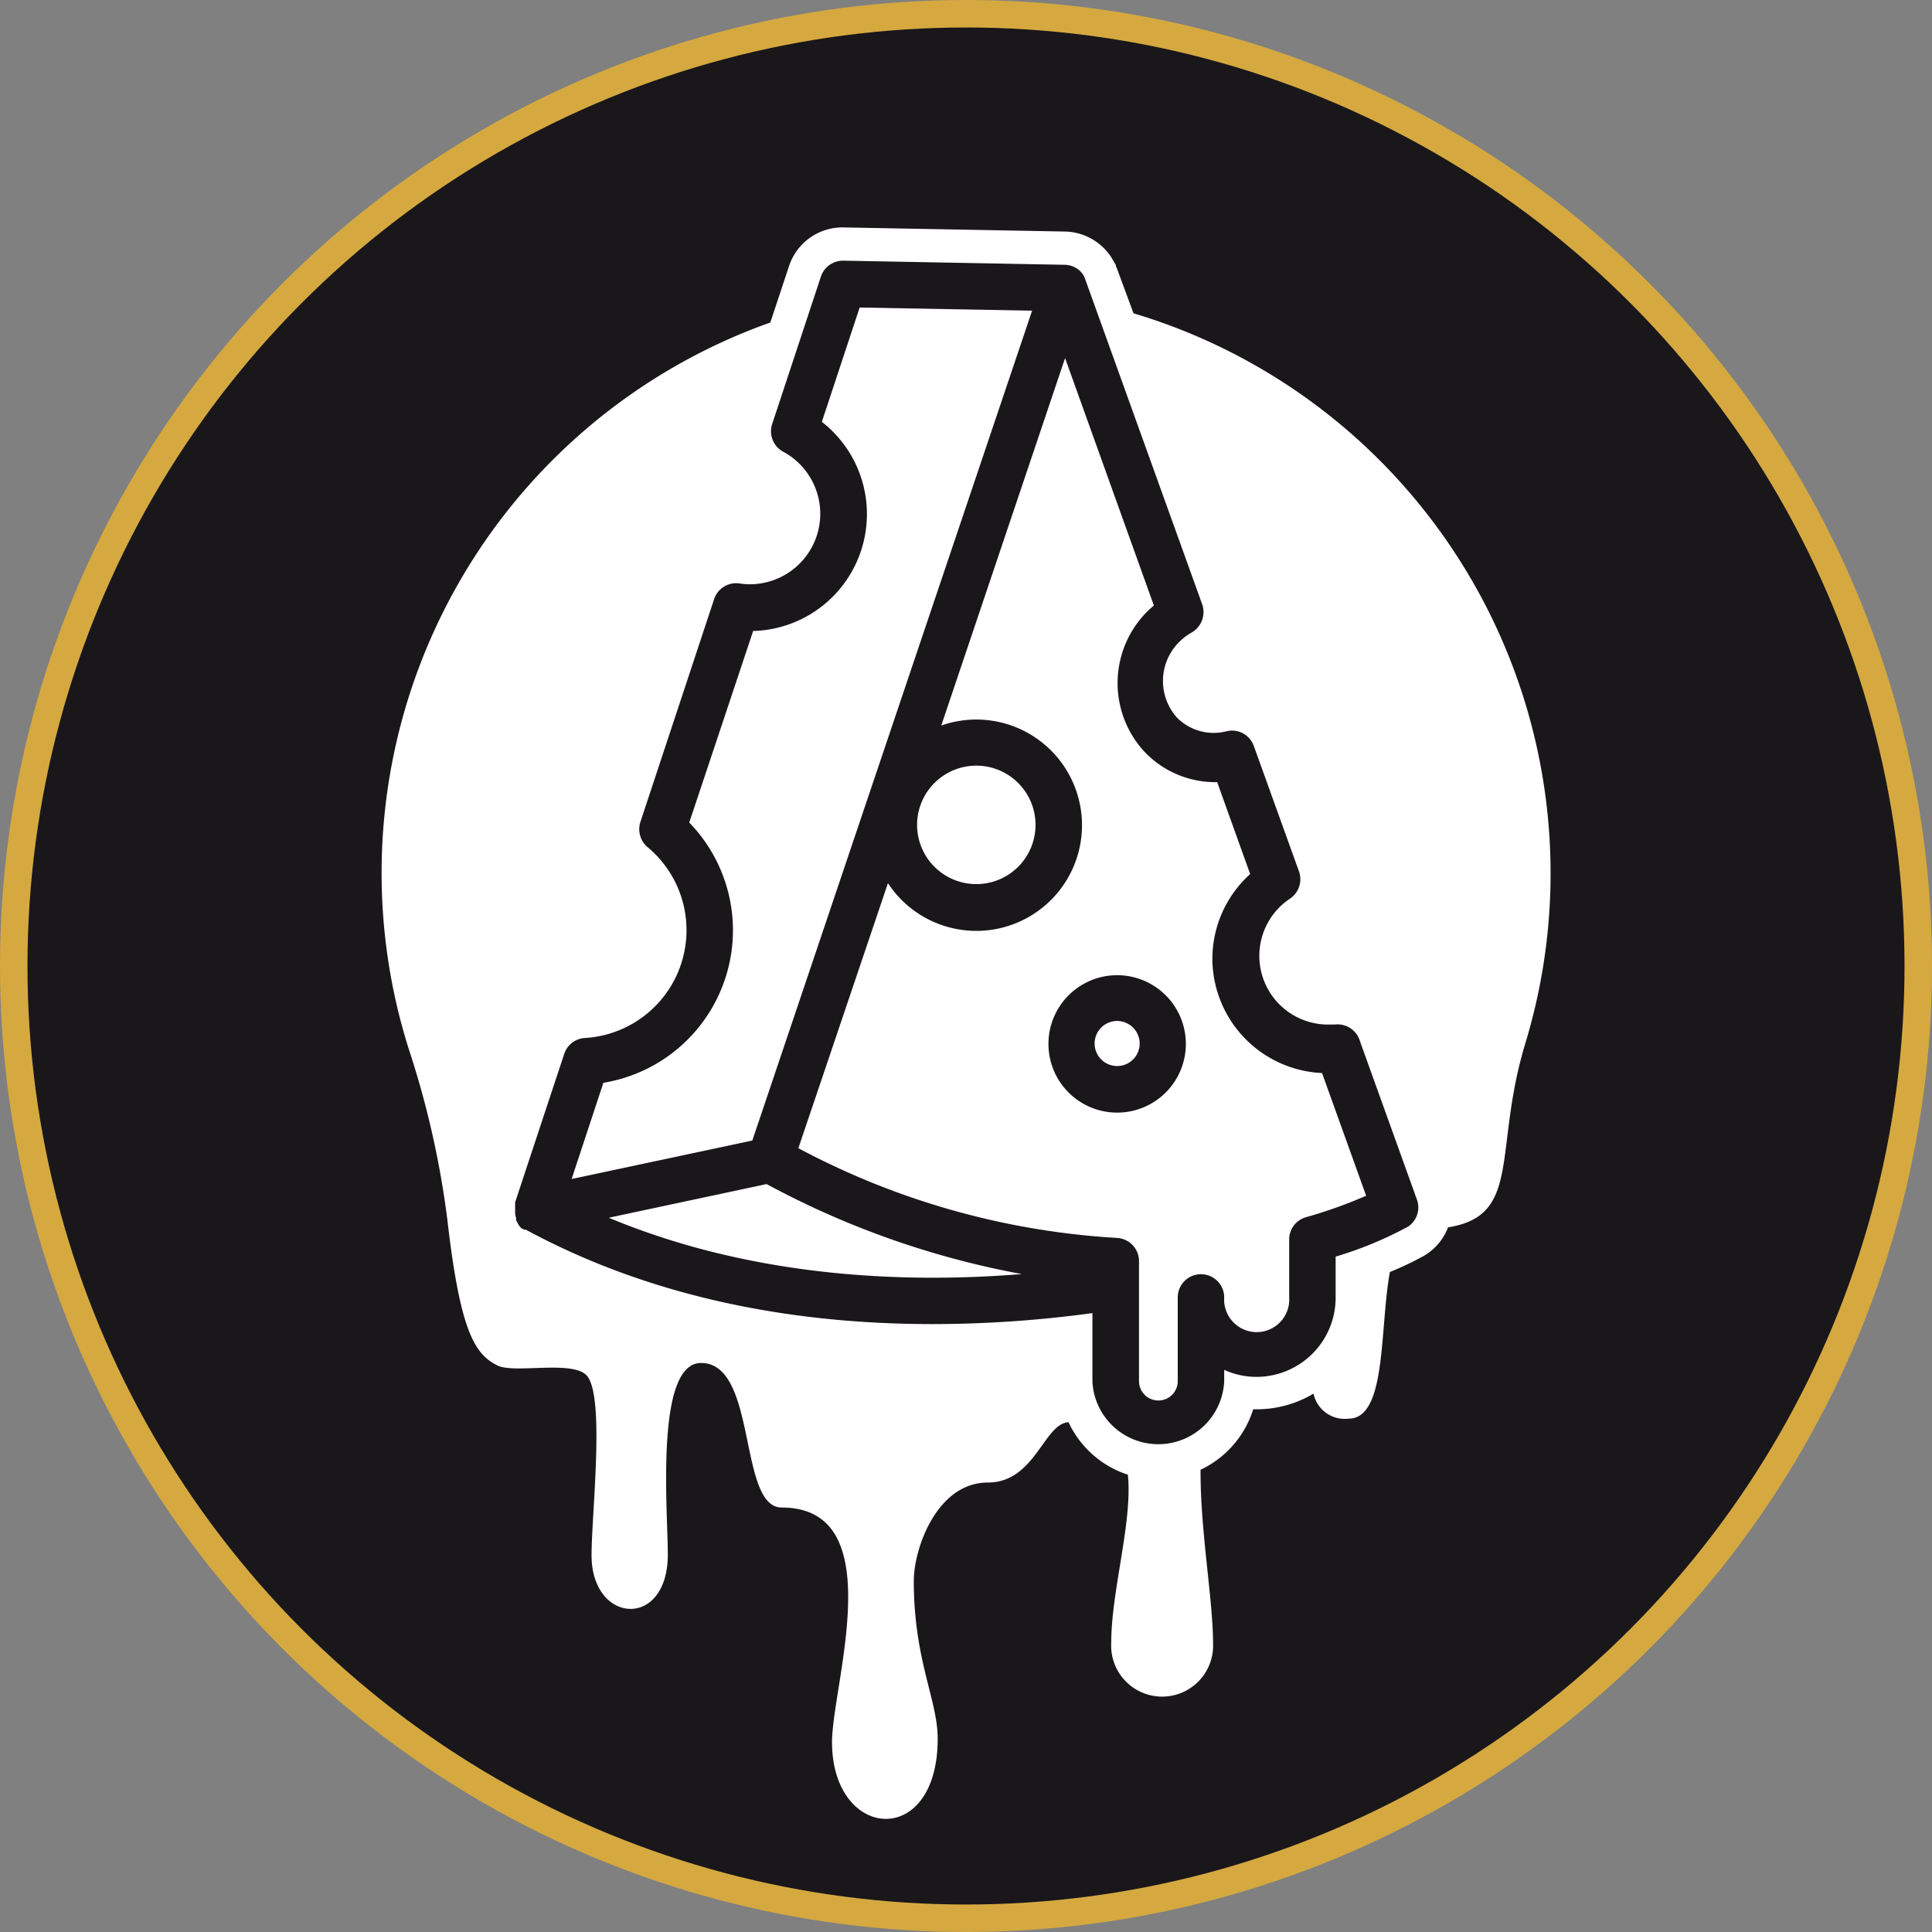
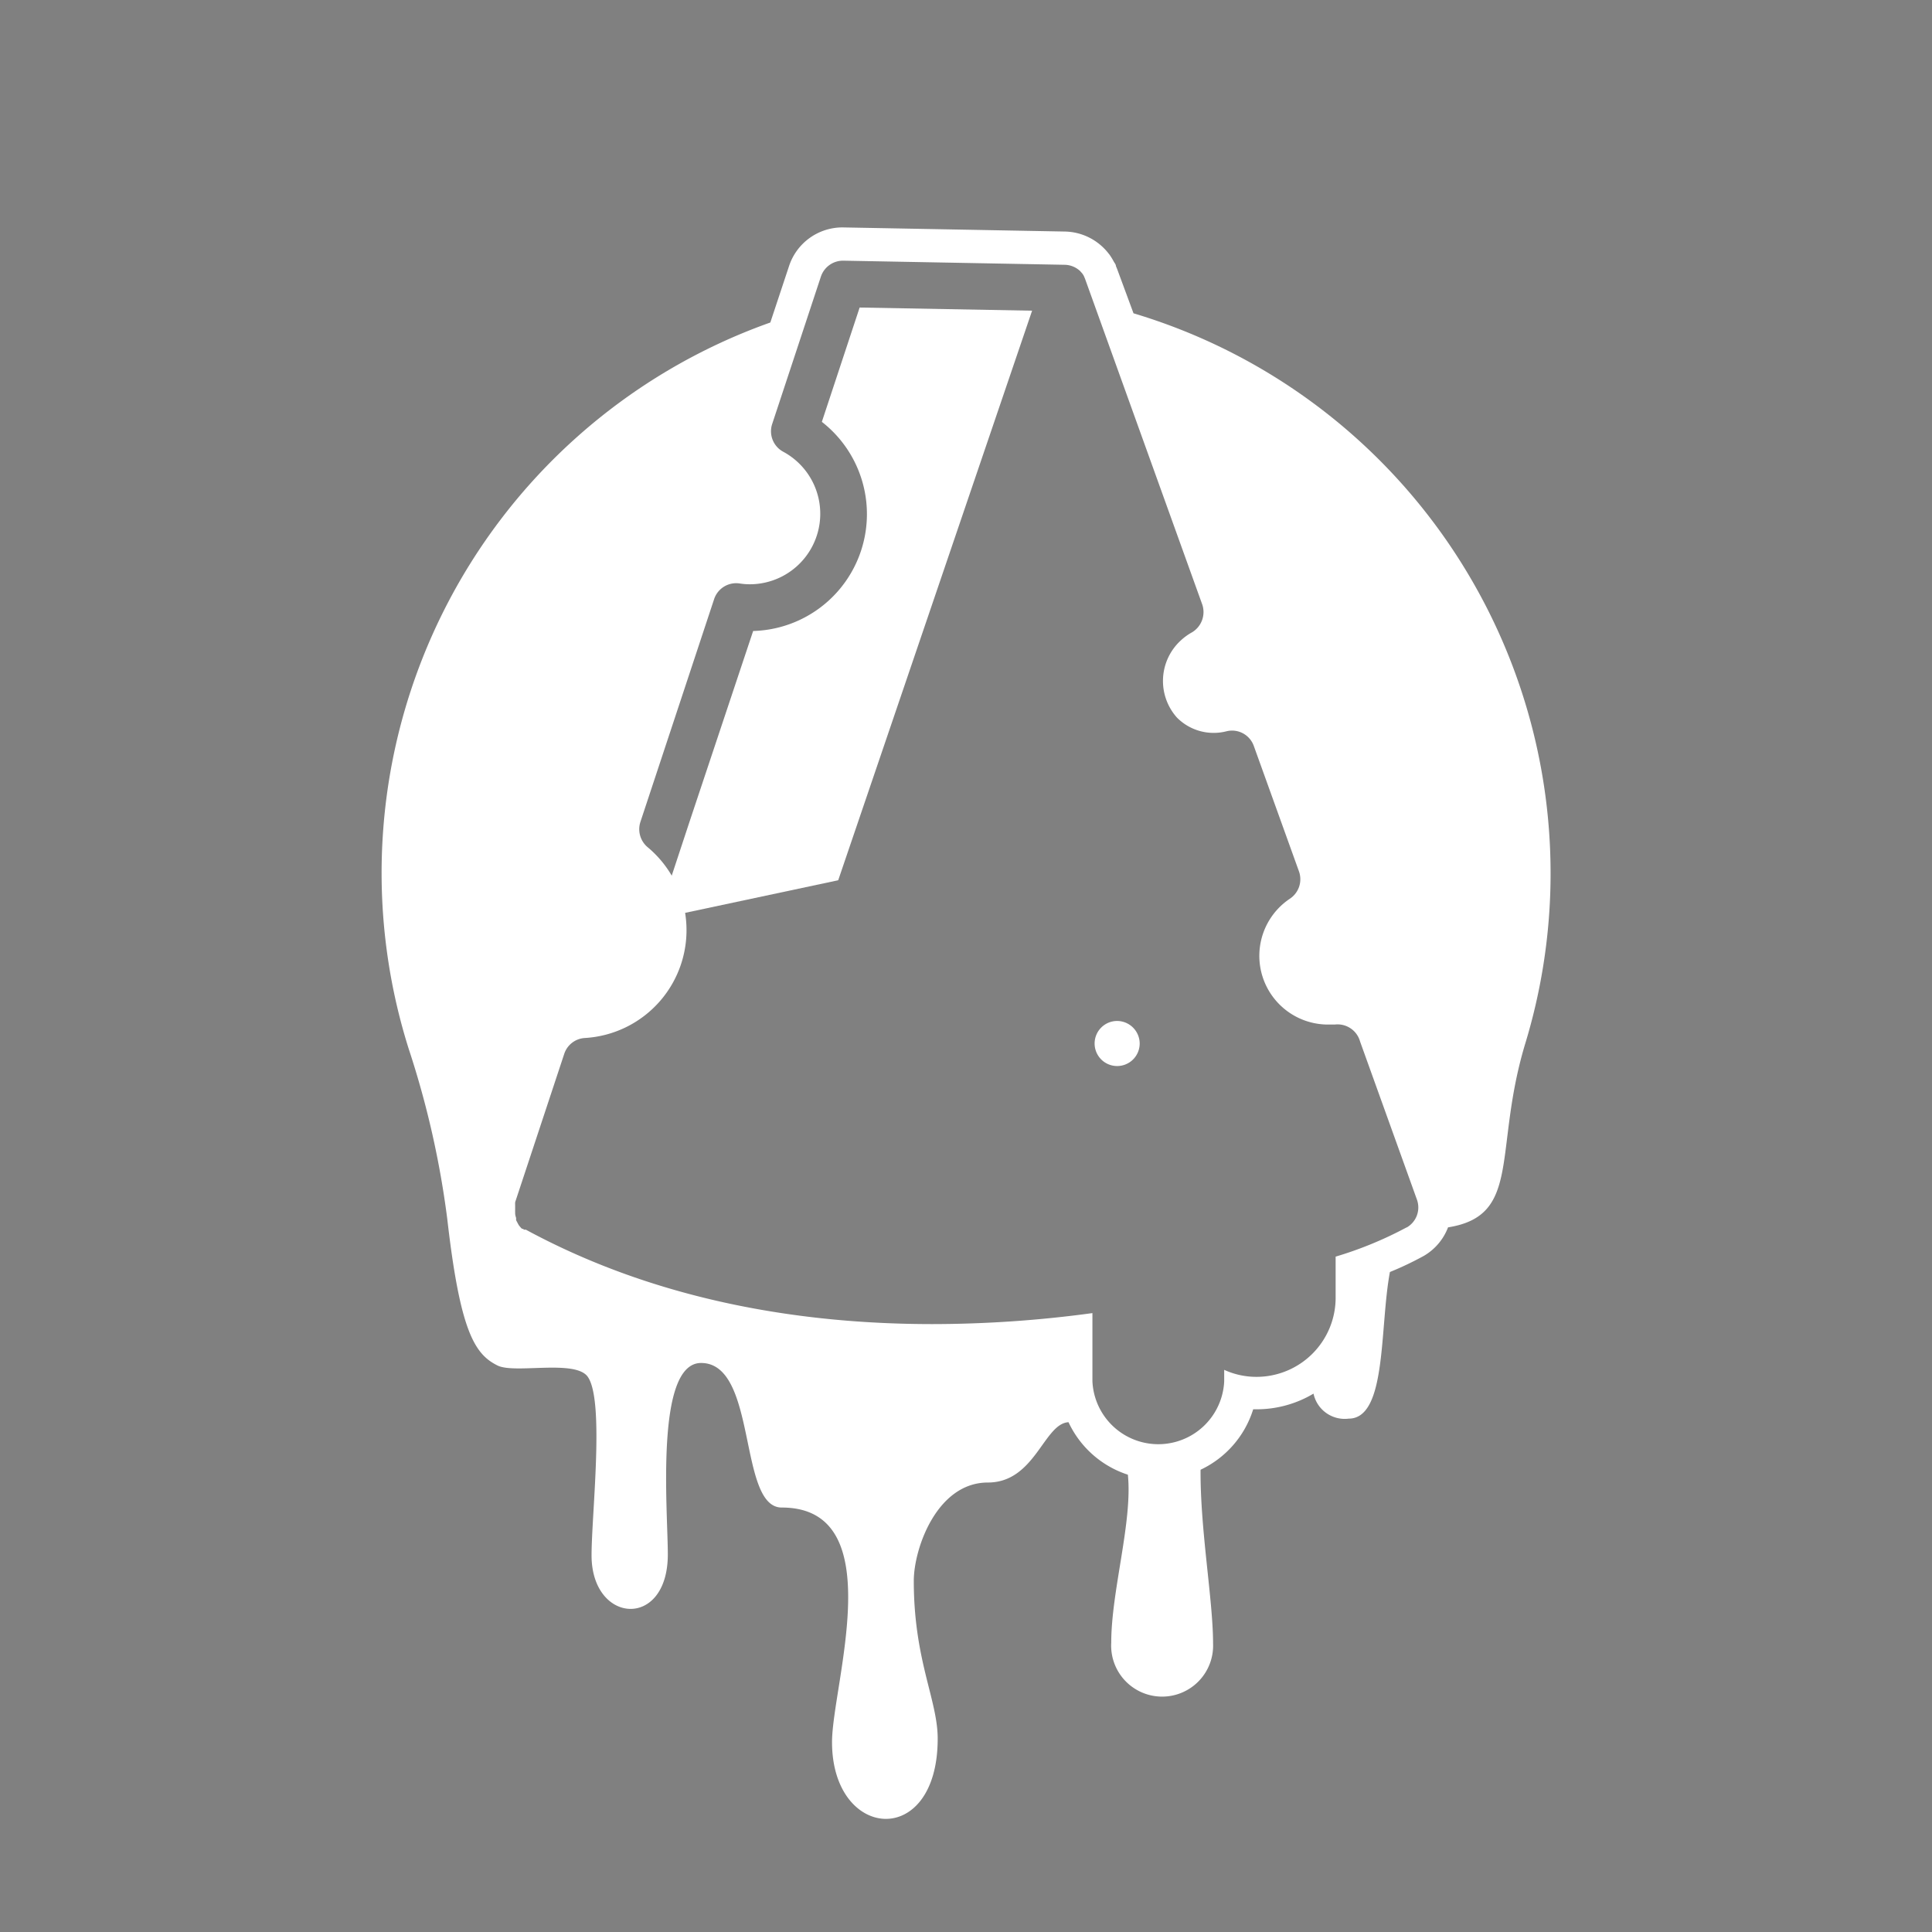
<svg xmlns="http://www.w3.org/2000/svg" viewBox="0 0 140.6 140.6">
  <rect x="0" y="0" width="140.6" height="140.6" fill="#808080" stroke="none" />
  <defs>
    <style>.a{fill:#1a171b;stroke:#d5a940;stroke-miterlimit:10;stroke-width:2px;}.b{fill:#fff;}</style>
  </defs>
-   <circle class="a" cx="70.3" cy="70.3" r="69.3" />
-   <path class="b" d="M72.75,66.54a4.31,4.31,0,1,0-4.31-4.31A4.31,4.31,0,0,0,72.75,66.54Z" transform="translate(-1.7 -2.2)" />
-   <path class="b" d="M76.81,24.81l-12.55-.23L61.51,32.9a8.51,8.51,0,0,1-5,15.22L51.86,62.06A11.25,11.25,0,0,1,45.61,81l-2.31,7,13.15-2.8Z" transform="translate(-1.7 -2.2)" />
+   <path class="b" d="M76.81,24.81l-12.55-.23L61.51,32.9a8.51,8.51,0,0,1-5,15.22L51.86,62.06l-2.31,7,13.15-2.8Z" transform="translate(-1.7 -2.2)" />
  <path class="b" d="M83,76.5a1.64,1.64,0,1,0,1.64,1.64A1.65,1.65,0,0,0,83,76.5Z" transform="translate(-1.7 -2.2)" />
-   <path class="b" d="M46,90.82c10.23,4.26,21.1,4.82,30.07,4.1a63.06,63.06,0,0,1-18.58-6.55Z" transform="translate(-1.7 -2.2)" />
  <path class="b" d="M84.19,25,83,21.78l-.09-.22c0-.11-.09-.21-.13-.28l-.09-.16c-.08-.14-.17-.28-.24-.38l-.08-.1a4.2,4.2,0,0,0-.44-.48,4.12,4.12,0,0,0-2.73-1.11l-16.18-.3a4.09,4.09,0,0,0-3.9,2.82l-1.36,4.1A42.51,42.51,0,0,0,31.45,78.55a66.23,66.23,0,0,1,2.8,12.36c.94,8.21,2,9.85,3.67,10.67,1.27.61,5.64-.46,6.55.81,1.24,1.74.28,10,.28,13,0,5,5.55,5.41,5.55-.07,0-3.18-.95-13.93,2.42-13.93,4.13,0,2.68,10.52,5.87,10.52,8,0,3.66,12.92,3.66,17.07,0,7.16,7.69,7.82,7.69-.25,0-2.82-1.74-5.7-1.74-11.48,0-2.35,1.68-7.16,5.39-7.16,3.44,0,4.07-4.29,5.87-4.39a7.23,7.23,0,0,0,4.32,3.82c.35,3.42-1.21,8.45-1.21,12.22a3.71,3.71,0,1,0,7.41.06c0-3.16-.94-8.26-.91-12.64a7.24,7.24,0,0,0,3.83-4.4h.25a8.06,8.06,0,0,0,4.14-1.14,2.32,2.32,0,0,0,2.56,1.82c2.79,0,2.24-6.61,3-10.67a23.47,23.47,0,0,0,2.46-1.17,4.07,4.07,0,0,0,1.77-2.08c5.41-.86,3.26-5.6,5.63-13.41A42.54,42.54,0,0,0,84.19,25Zm19.88,66.52a27.48,27.48,0,0,1-5.17,2.13v3a5.76,5.76,0,0,1-5.75,5.75,5.65,5.65,0,0,1-2.36-.51v.83a4.8,4.8,0,0,1-9.59,0V97.76a86.57,86.57,0,0,1-11.65.8c-9.34,0-19.88-1.62-29.58-6.87h0l-.08,0-.05,0-.08-.06-.06,0-.08-.07,0,0-.06-.07,0,0-.07-.08,0,0-.06-.09,0,0L39.26,91s0,0,0,0a.59.59,0,0,1,0-.08l0-.09v0a1.16,1.16,0,0,1-.07-.31v0s0-.09,0-.13v0a.41.41,0,0,1,0-.11V90s0-.06,0-.09a.17.17,0,0,1,0-.07.19.19,0,0,1,0-.08.64.64,0,0,1,0-.07v0l3.57-10.79a1.68,1.68,0,0,1,1.5-1.16,7.86,7.86,0,0,0,4.59-13.87A1.71,1.71,0,0,1,48.31,62l5.36-16.2a1.69,1.69,0,0,1,1.85-1.14,4.74,4.74,0,0,0,.75.06,5.13,5.13,0,0,0,2.42-9.65,1.69,1.69,0,0,1-.8-2l3.55-10.74a1.7,1.7,0,0,1,1.61-1.16l16.14.3a1.69,1.69,0,0,1,1.12.46l0,0,.15.17,0,0a1.63,1.63,0,0,1,.11.17l0,0,.09.21v0l8.54,23.73a1.72,1.72,0,0,1-.74,2,4.14,4.14,0,0,0-.83.6,4,4,0,0,0-.28,5.61,3.76,3.76,0,0,0,3.6,1,1.68,1.68,0,0,1,2,1.08l3.28,9.11a1.7,1.7,0,0,1-.67,2,5,5,0,0,0,2.68,9.15c.2,0,.4,0,.6,0A1.7,1.7,0,0,1,100.68,78l4.14,11.51A1.68,1.68,0,0,1,104.07,91.53Z" transform="translate(-1.7 -2.2)" />
-   <path class="b" d="M89.93,72a8.31,8.31,0,0,1,2.75-6.19l-2.4-6.69A7.1,7.1,0,0,1,85,56.92a7.36,7.36,0,0,1,.37-10.39l.3-.27-6.46-18L70.2,55a7.69,7.69,0,1,1-3.88,11.47L59.8,85.76A56.22,56.22,0,0,0,83,92.29,1.69,1.69,0,0,1,84.59,94v8.71a1.41,1.41,0,0,0,2.82,0V96.62a1.69,1.69,0,0,1,3.38,0,2.37,2.37,0,1,0,4.73,0V92.41a1.68,1.68,0,0,1,1.23-1.63,34.43,34.43,0,0,0,4.37-1.56l-3.21-8.93A8.36,8.36,0,0,1,89.93,72ZM83,83.17a5,5,0,1,1,5-5A5,5,0,0,1,83,83.17Z" transform="translate(-1.7 -2.2)" />
</svg>